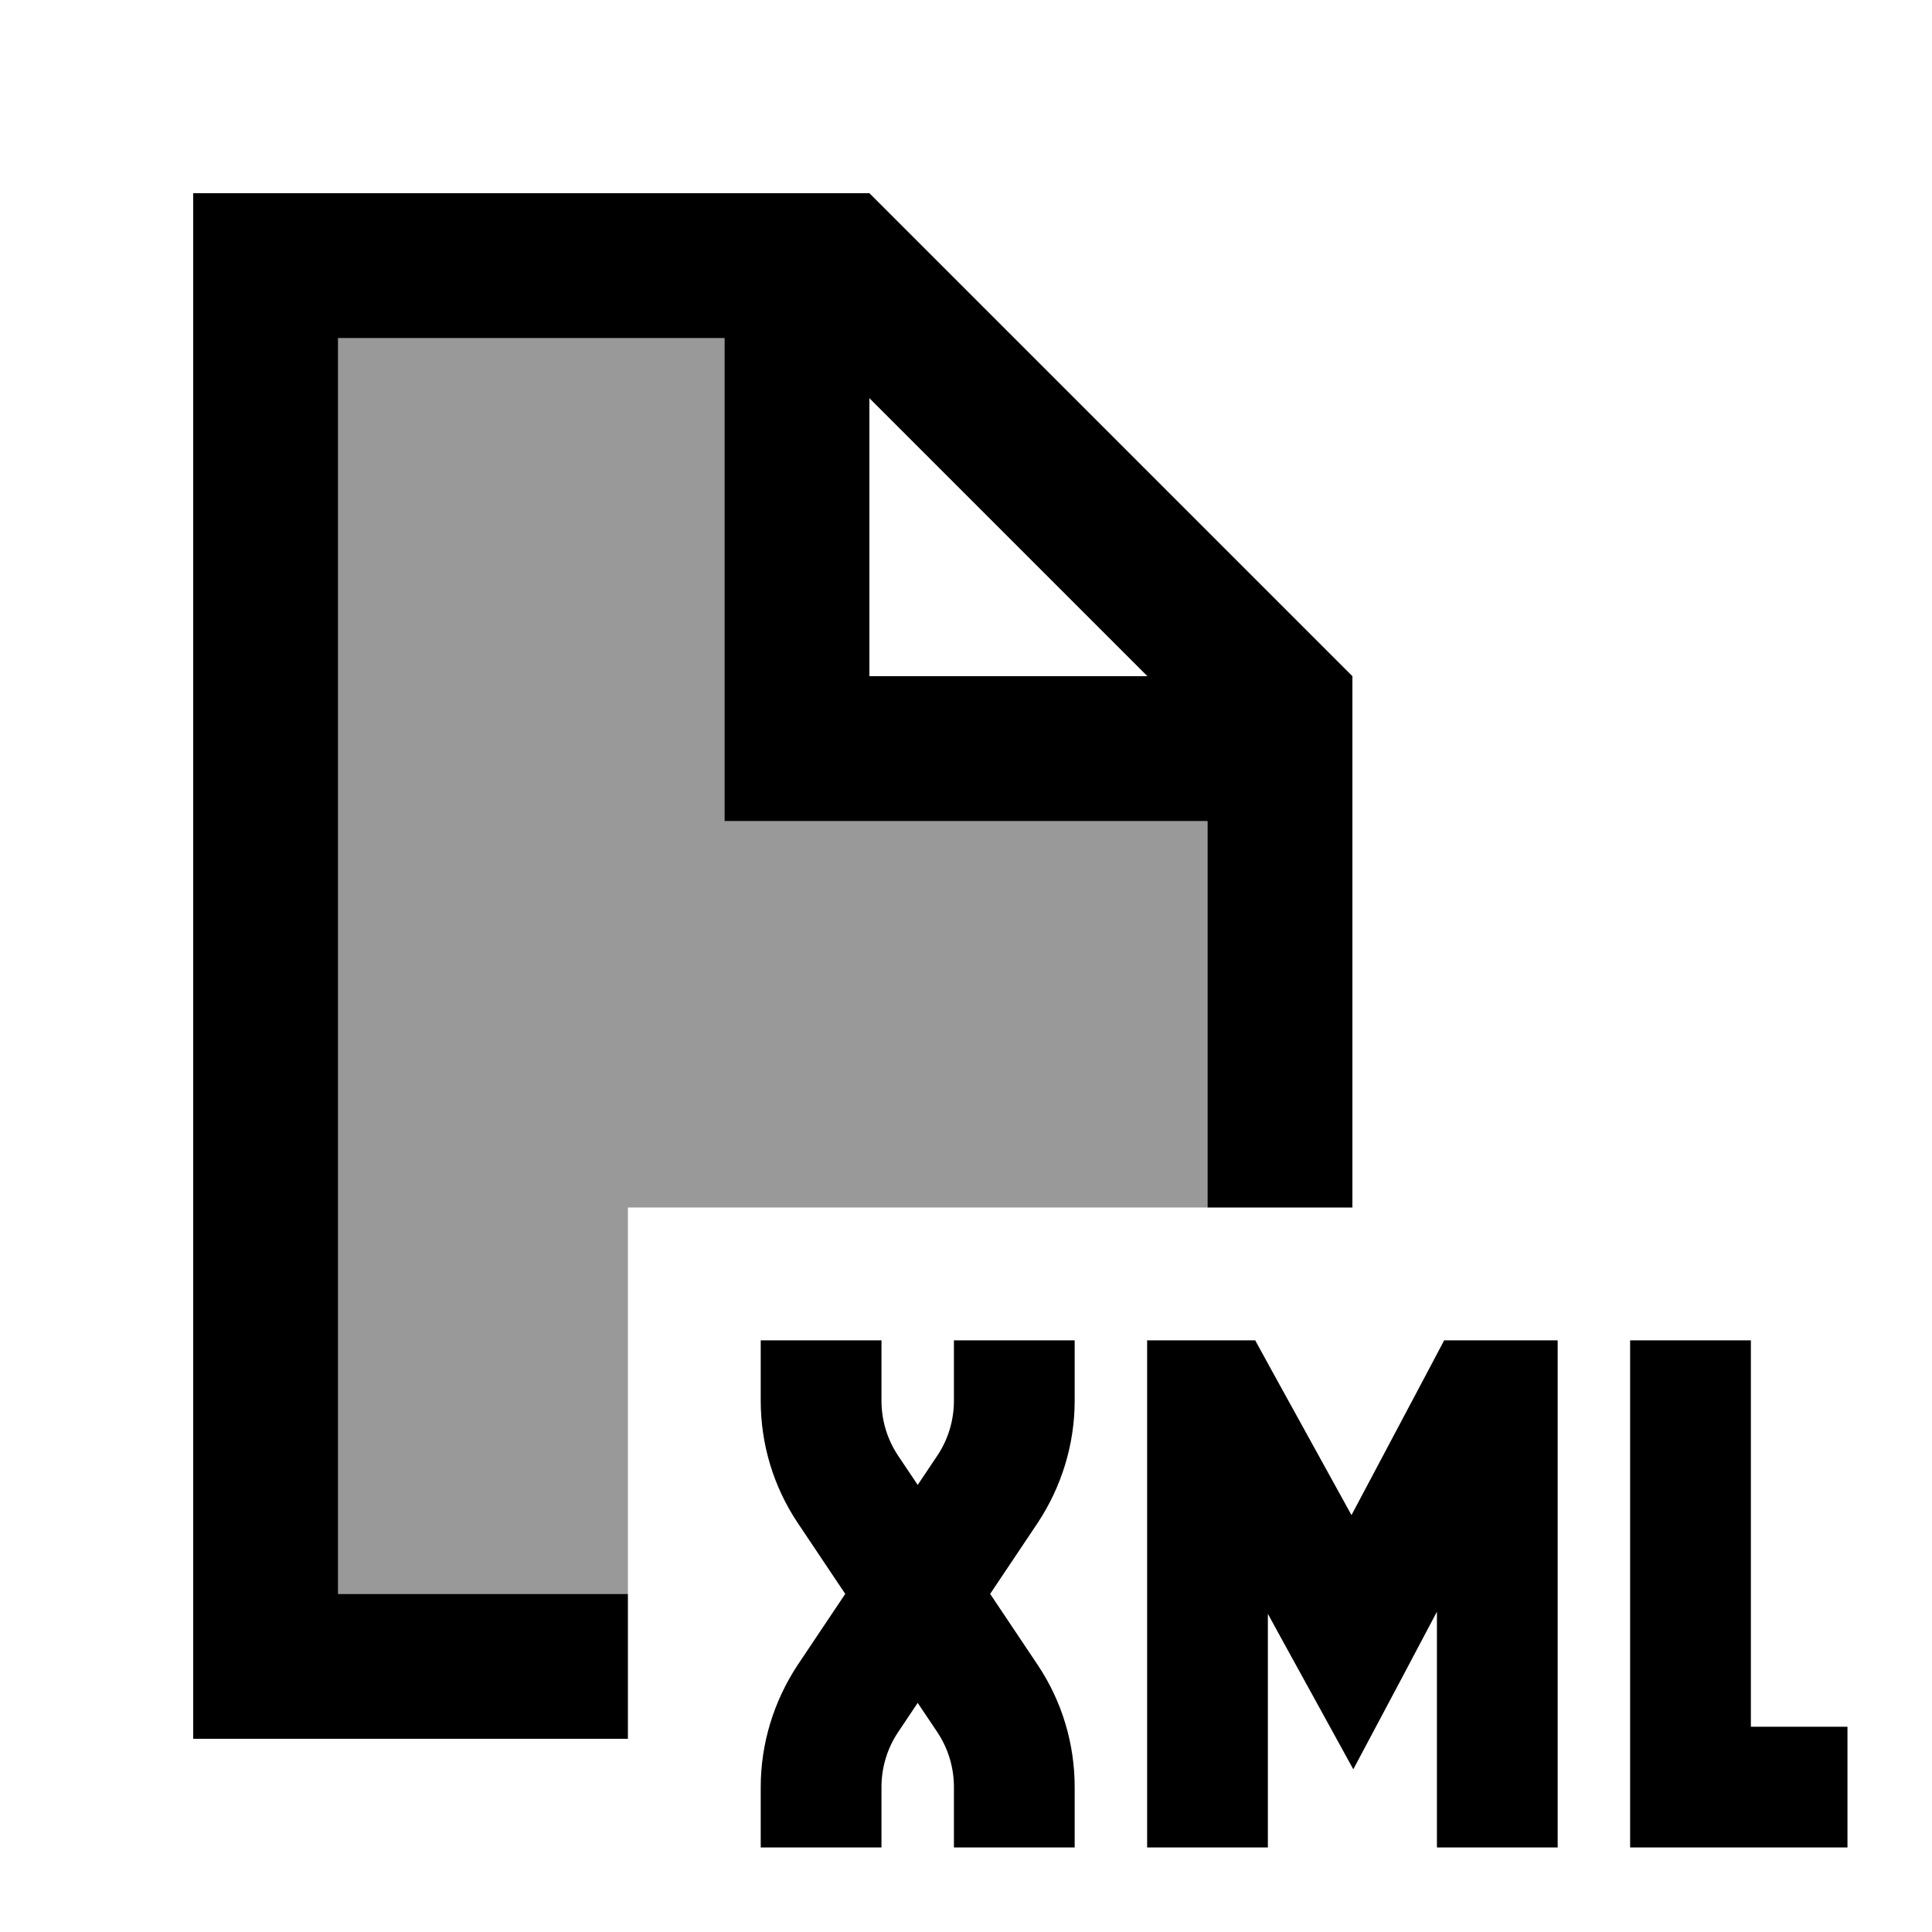
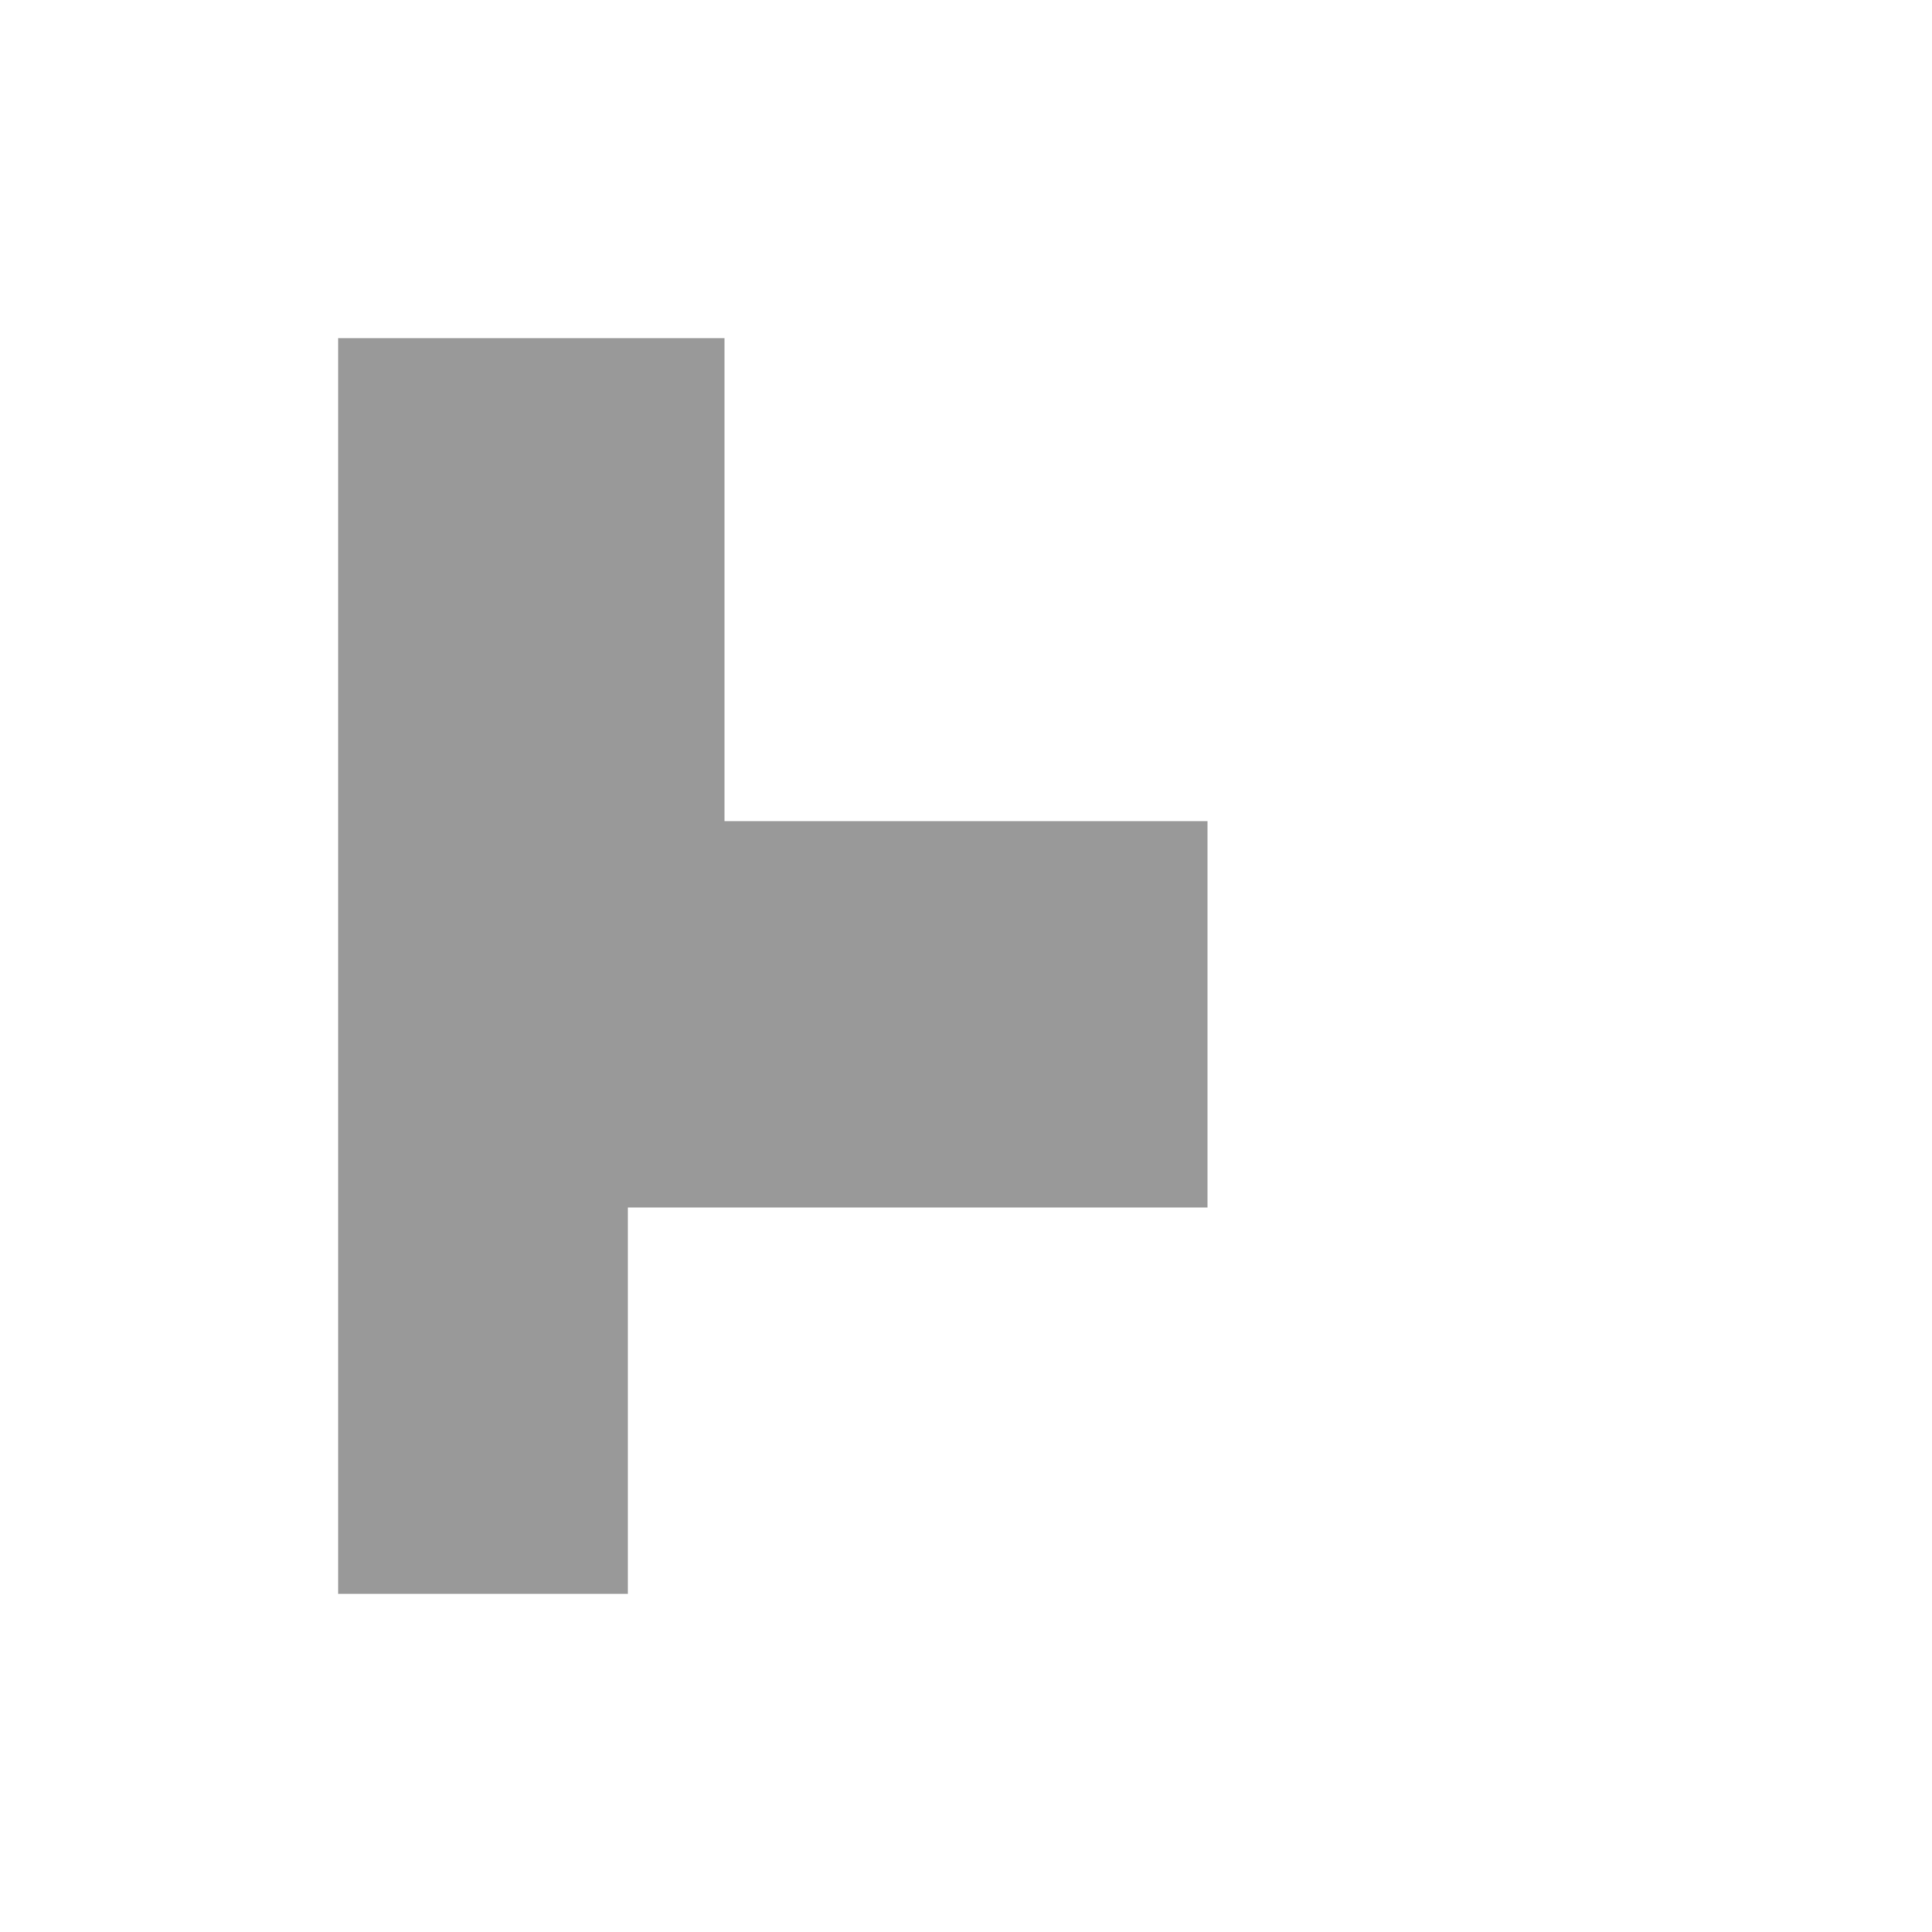
<svg xmlns="http://www.w3.org/2000/svg" viewBox="0 0 640 640">
  <path opacity=".4" fill="currentColor" d="M112 112L240 112L240 272L400 272L400 400L208 400L208 528L112 528L112 112z" />
-   <path fill="currentColor" d="M240 112L112 112L112 528L208 528L208 576L64 576L64 64L288 64L448 224L448 400L400 400L400 272L240 272L240 112zM380.1 224L288 131.9L288 224L380.1 224zM516 464L516 612L476 612L476 533.9C470.3 544.7 461.1 562.1 448.3 586.1C435.2 562.2 425.7 545.1 420 534.6L420 612L380 612L380 444L400 444C401.4 444 406.6 444 415.8 444L421.5 454.4L447.7 501.9L472.8 454.6L478.4 444C496.2 444 499.1 444 516 444L516 464zM292 464C292 470.5 293.9 476.8 297.5 482.2L304 491.9L310.5 482.2C314.1 476.8 316 470.5 316 464L316 444L356 444L356 464C356 478.4 351.7 492.4 343.8 504.4L328 528L343.8 551.6C351.8 563.6 356 577.6 356 592L356 612L316 612L316 592C316 585.5 314.1 579.2 310.5 573.8L304 564.1L297.5 573.8C293.9 579.2 292 585.5 292 592L292 612L252 612L252 592C252 577.6 256.3 563.6 264.2 551.6L280 528L264.2 504.4C256.2 492.4 252 478.4 252 464L252 444L292 444L292 464zM540 612L540 444L580 444L580 572L612 572L612 612L540 612z" />
</svg>